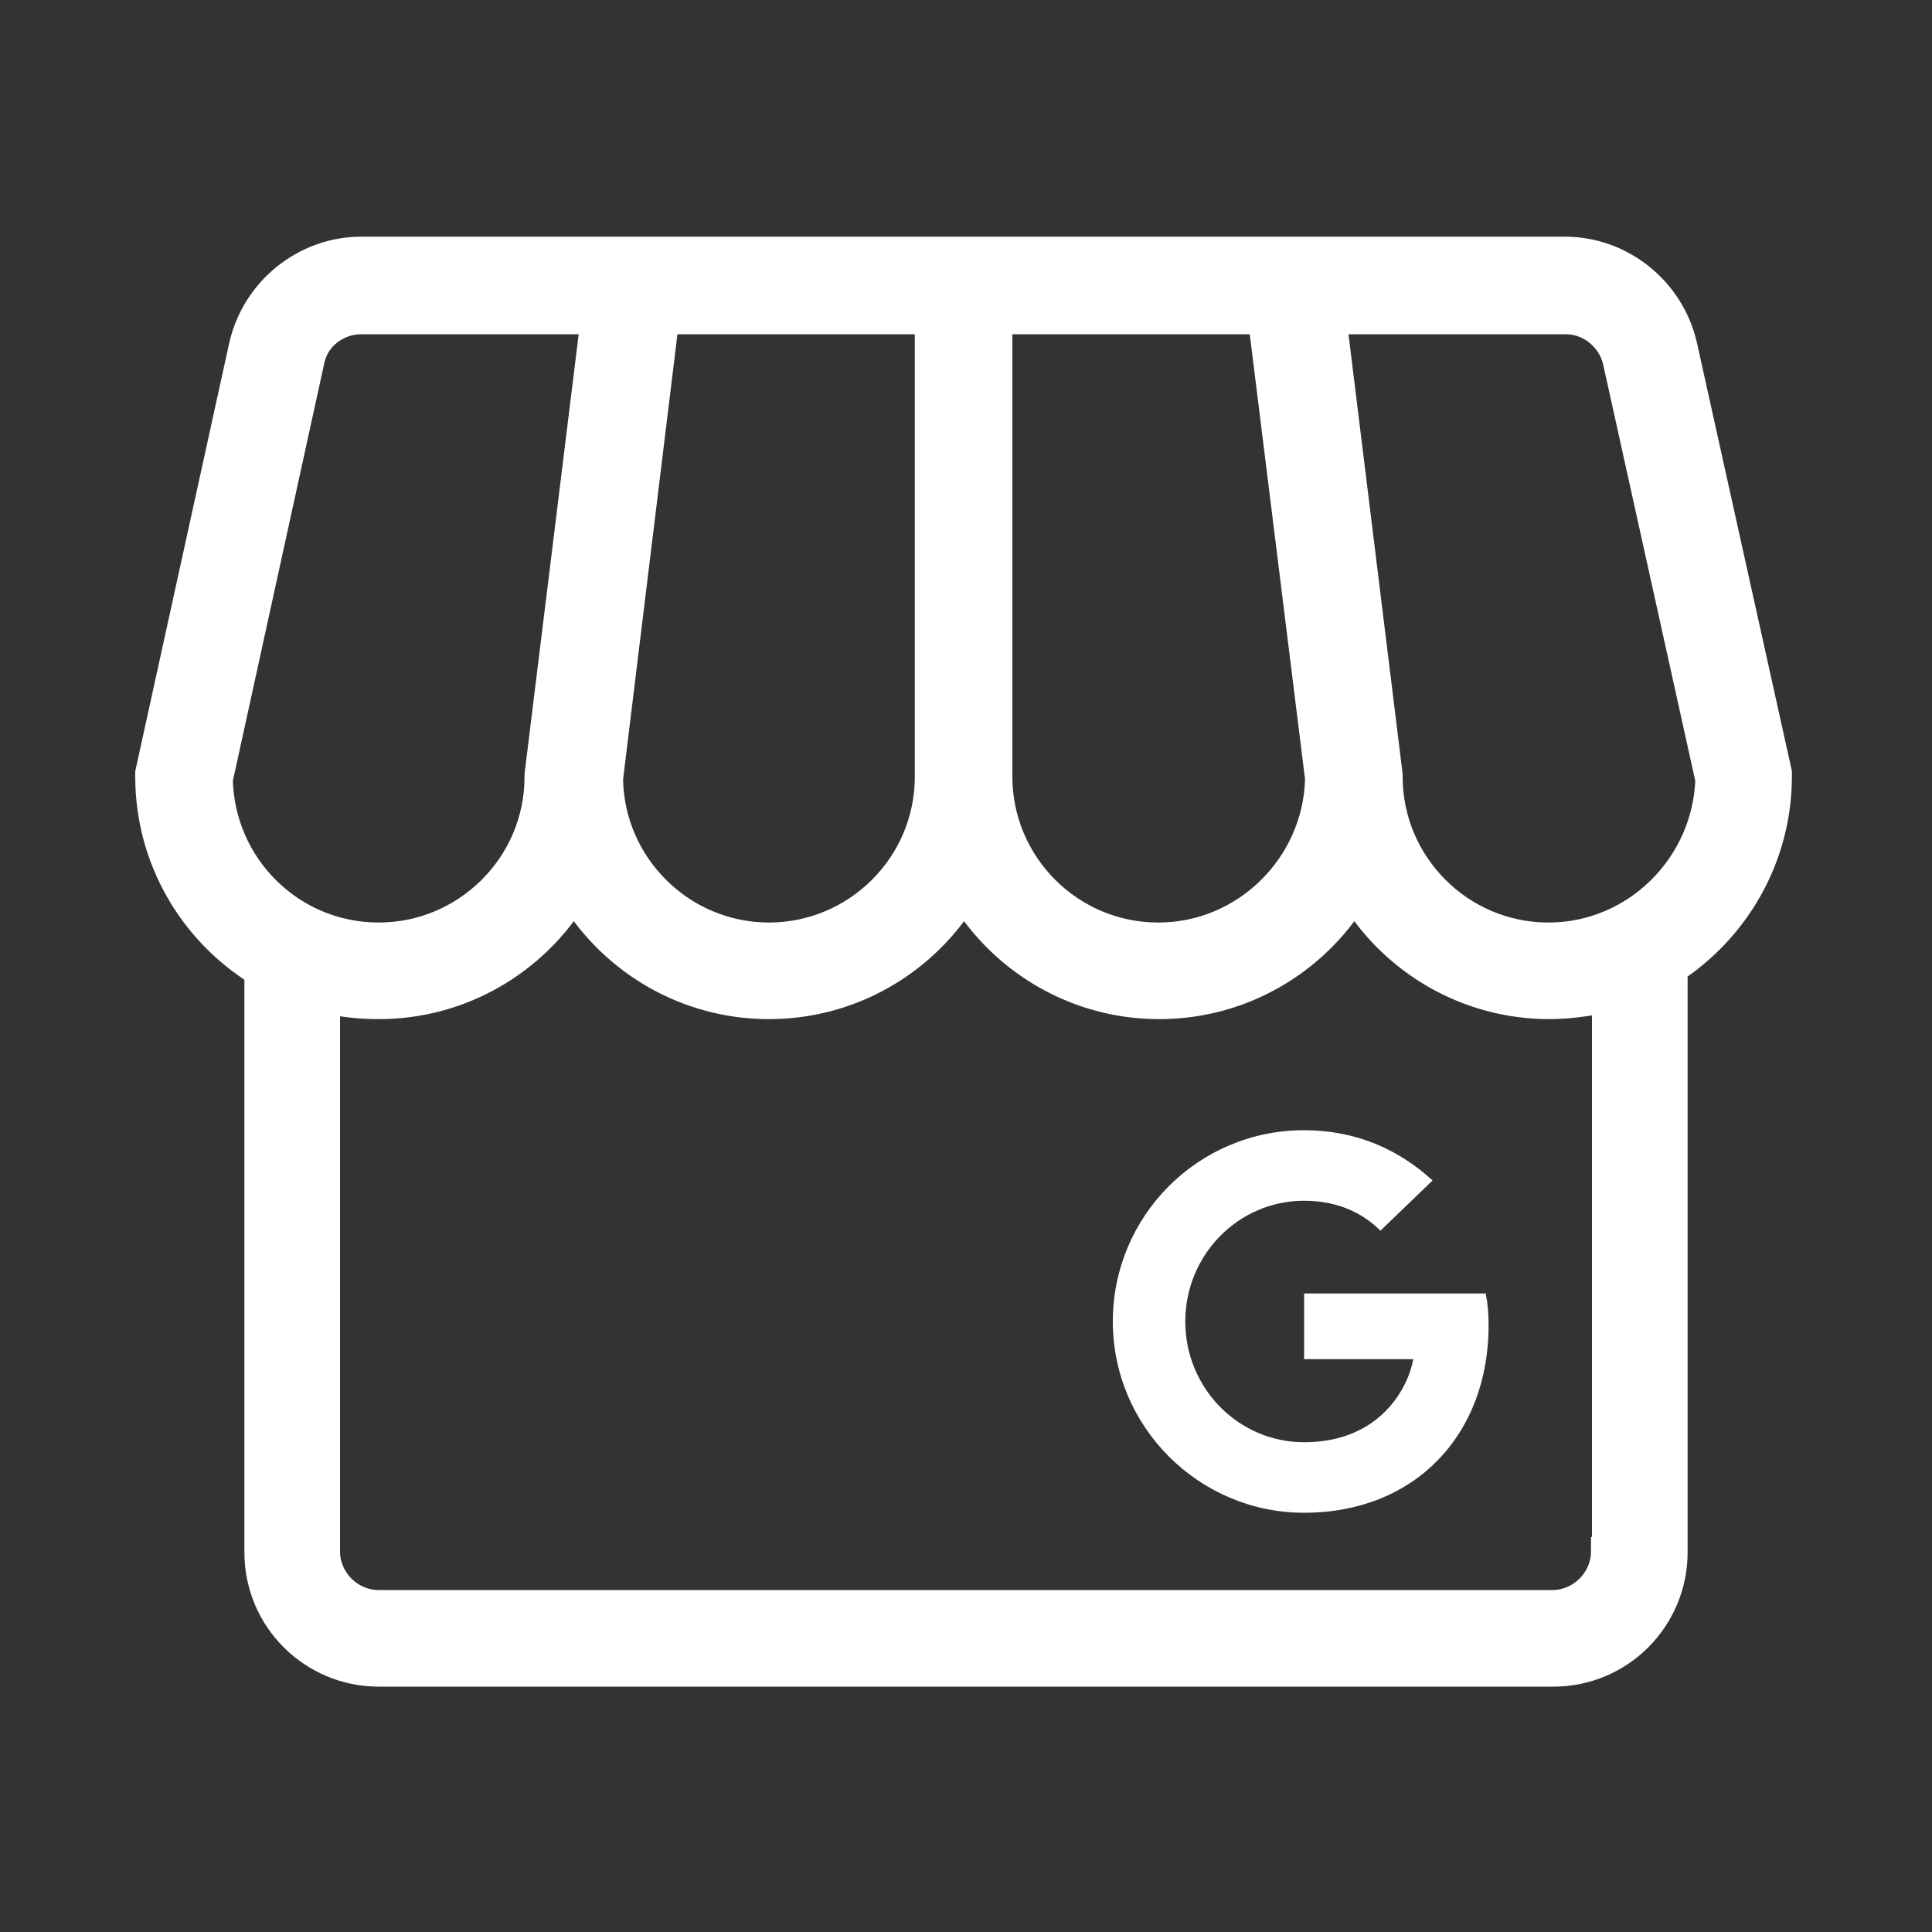
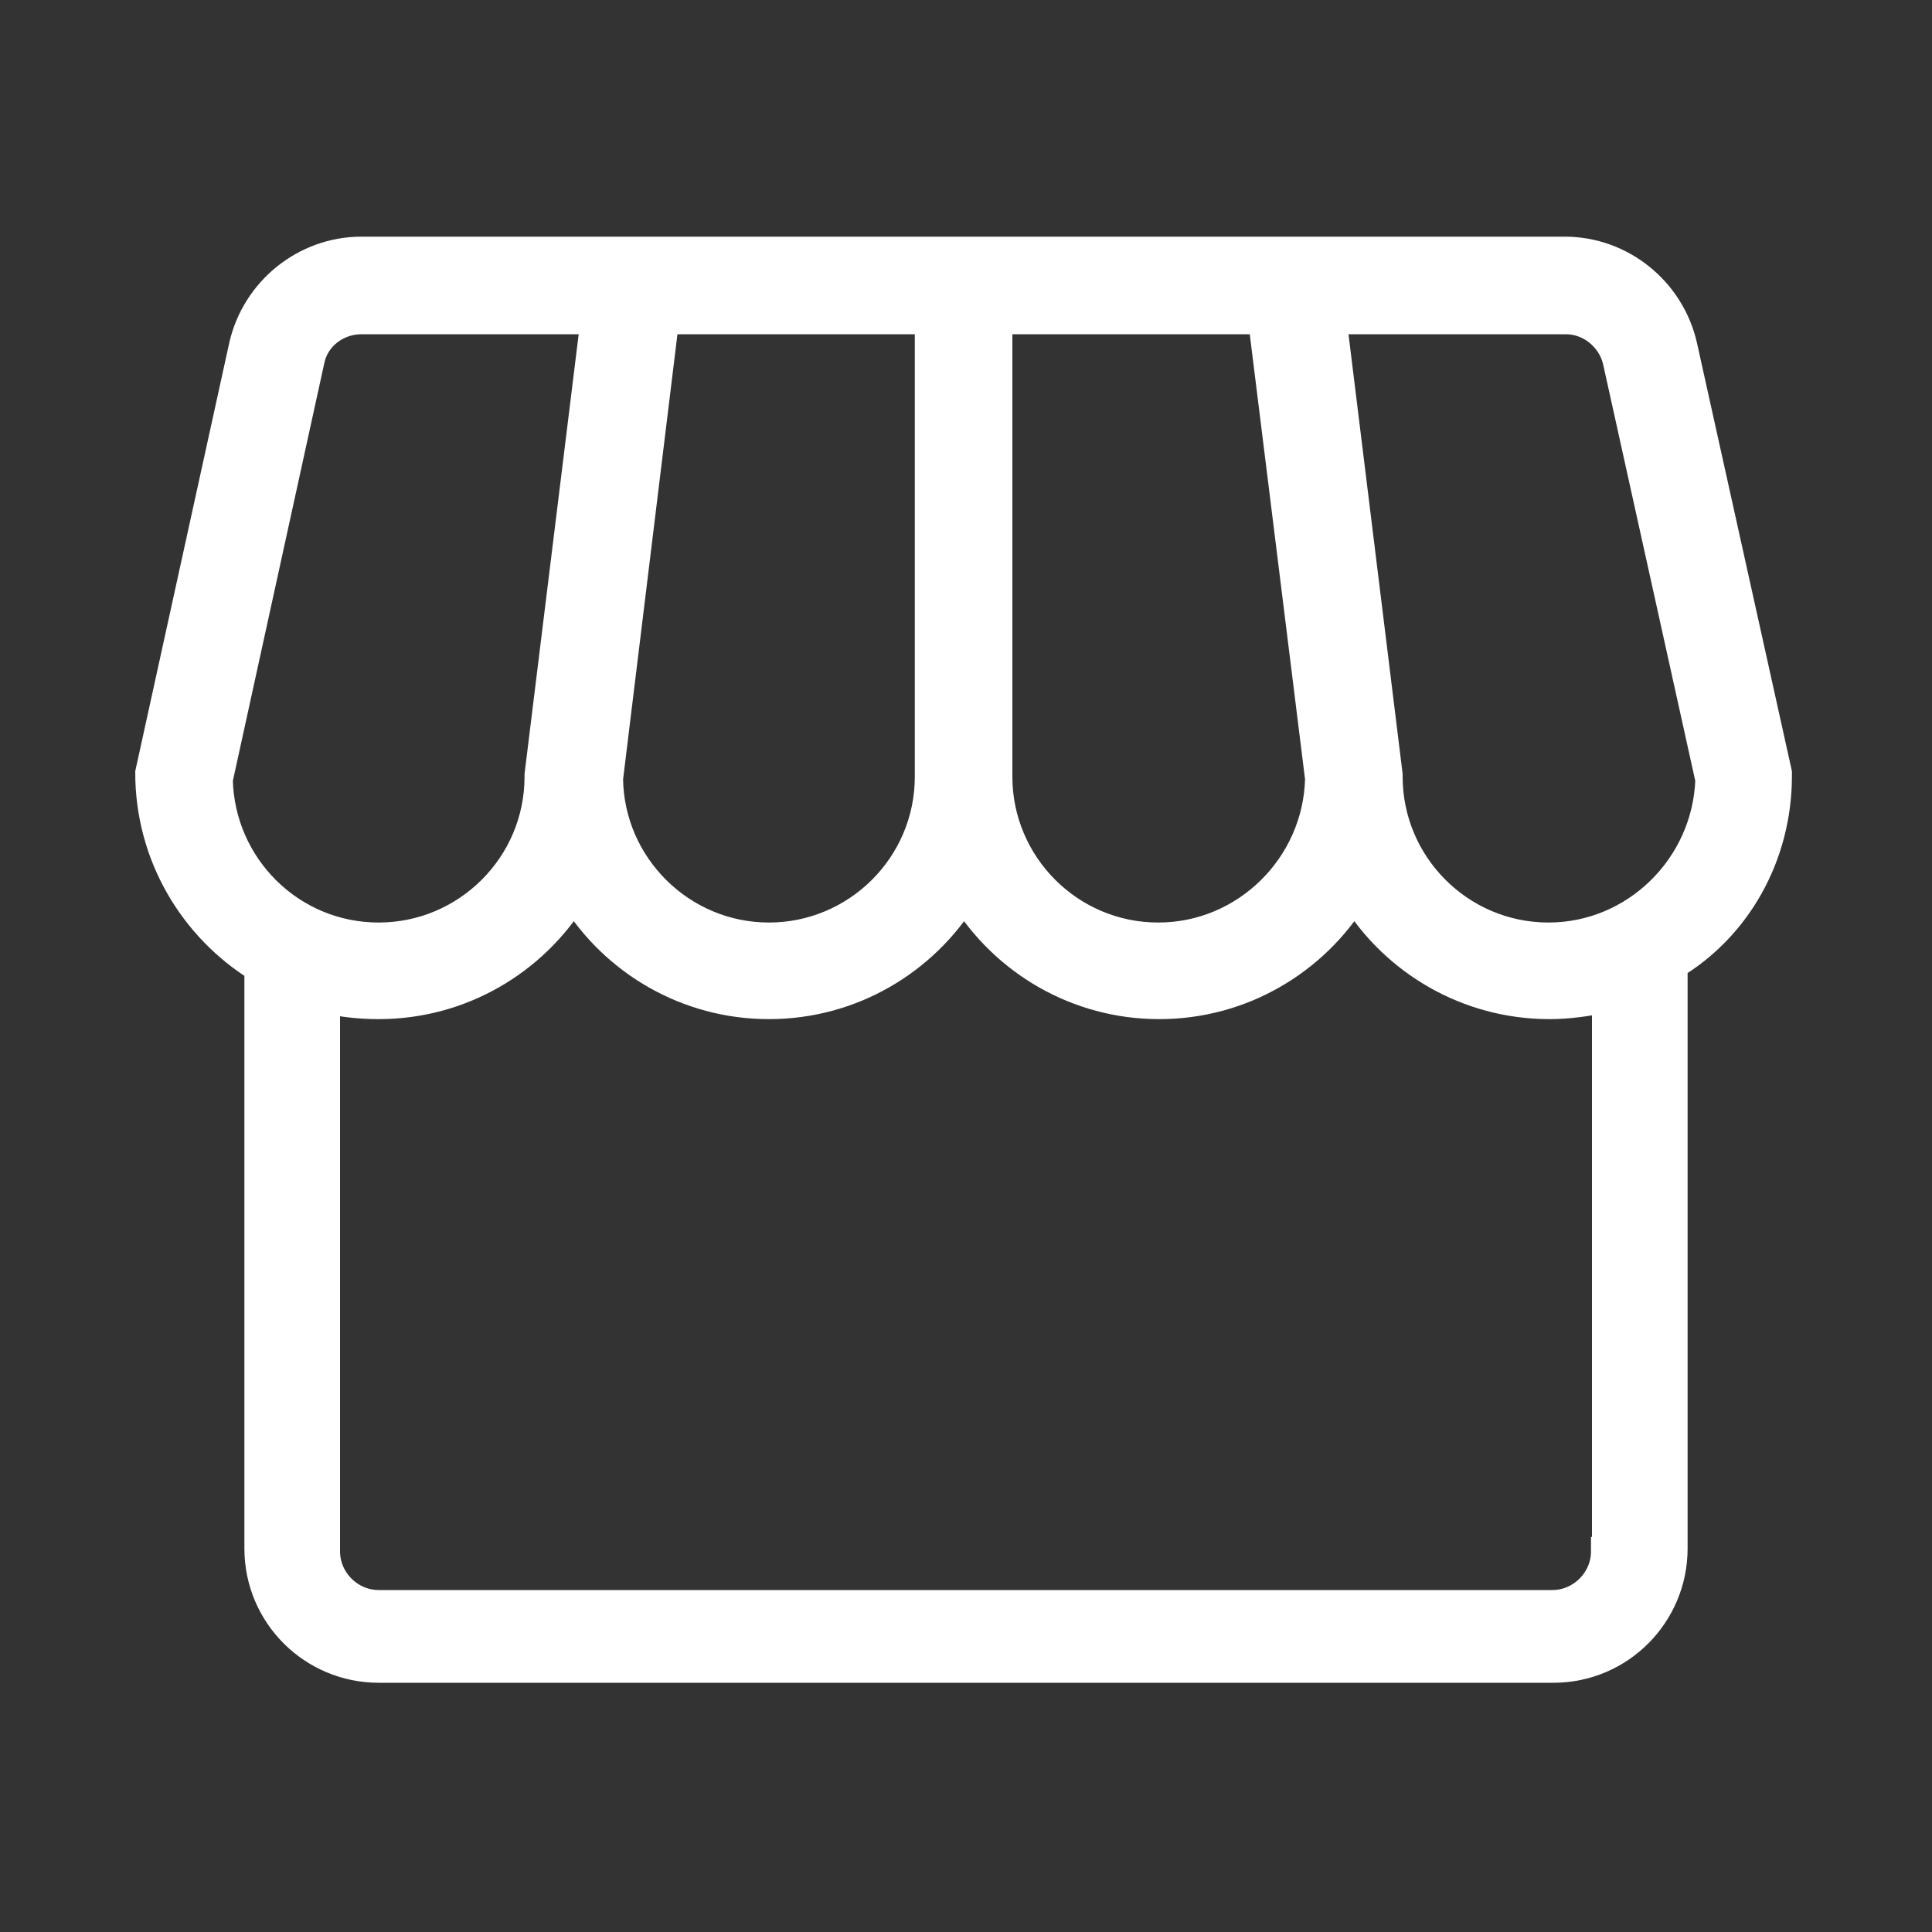
<svg xmlns="http://www.w3.org/2000/svg" id="Capa_1" x="0px" y="0px" viewBox="0 0 200 200" style="enable-background:new 0 0 200 200;" xml:space="preserve">
  <rect x="0" y="0" width="200" height="200" fill="#333333" stroke="none" />
  <style type="text/css">
	.st0{fill:#FFFFFF;}
	.st1{fill:#FFFFFF;stroke:#FFFFFF;stroke-width:3;stroke-miterlimit:10;}
</style>
-   <path class="st0" d="M135,133.9v6.8h11.3c-0.5,2.9-3.4,8.6-11.3,8.6c-6.8,0-12.3-5.6-12.3-12.5c0-6.9,5.5-12.5,12.3-12.5  c3.9,0,6.4,1.6,7.9,3.1l5.4-5.2c-3.5-3.2-7.9-5.2-13.3-5.2c-11,0-19.8,8.9-19.8,19.8s8.9,19.8,19.8,19.8c11.5,0,19.1-8.1,19.1-19.4  c0-1.3-0.1-2.3-0.3-3.3H135z" />
-   <path class="st1" d="M174.2,35.8c-1.3-5.7-6.4-9.8-12.2-9.8H37.4c-5.8,0-10.9,4.1-12.2,9.8L15.5,80v0.4c0,8.5,4.5,16,11.3,20.2v60.1  c0,6.9,5.6,12.4,12.4,12.4h121.6c6.9,0,12.4-5.6,12.4-12.4v-60.4C179.7,96,184,88.7,184,80.3V80L174.2,35.8z M136.6,80.6  C136.4,89.6,129,97,119.9,97c-9.2,0-16.6-7.5-16.6-16.6V33.1h27.4L136.6,80.6z M68.8,33.1h27.4v47.3c0,9.2-7.5,16.6-16.6,16.6  c-9.1,0-16.5-7.4-16.6-16.4L68.8,33.1z M32.1,37.3c0.5-2.5,2.8-4.2,5.3-4.2h24.2l-5.8,47.1v0.2c0,9.2-7.5,16.6-16.6,16.6  c-9.1,0-16.4-7.3-16.6-16.3L32.1,37.3z M166.2,160.6c0,3-2.5,5.5-5.5,5.5H39.2c-3,0-5.5-2.5-5.5-5.5v-57.2c1.8,0.4,3.6,0.6,5.5,0.6  c8.5,0,16-4.5,20.2-11.3c4.2,6.8,11.7,11.3,20.2,11.3c8.5,0,16-4.5,20.2-11.3c4.2,6.8,11.7,11.3,20.2,11.3c8.5,0,16-4.5,20.2-11.3  c4.2,6.8,11.7,11.3,20.2,11.3c2,0,4-0.3,5.9-0.7V160.6z M160.3,97c-9.2,0-16.6-7.5-16.6-16.6v-0.2l-5.8-47.1h24.2  c2.5,0,4.7,1.8,5.3,4.2l9.6,43.4C176.7,89.7,169.3,97,160.3,97" />
+   <path class="st1" d="M174.2,35.8c-1.3-5.7-6.4-9.8-12.2-9.8H37.4c-5.8,0-10.9,4.1-12.2,9.8L15.5,80c0,8.5,4.5,16,11.3,20.2v60.1  c0,6.9,5.6,12.4,12.4,12.4h121.6c6.9,0,12.4-5.6,12.4-12.4v-60.4C179.7,96,184,88.7,184,80.3V80L174.2,35.8z M136.6,80.6  C136.4,89.6,129,97,119.9,97c-9.2,0-16.6-7.5-16.6-16.6V33.1h27.4L136.6,80.6z M68.8,33.1h27.4v47.3c0,9.2-7.5,16.6-16.6,16.6  c-9.1,0-16.5-7.4-16.6-16.4L68.8,33.1z M32.1,37.3c0.5-2.5,2.8-4.2,5.3-4.2h24.2l-5.8,47.1v0.2c0,9.2-7.5,16.6-16.6,16.6  c-9.1,0-16.4-7.3-16.6-16.3L32.1,37.3z M166.2,160.6c0,3-2.5,5.5-5.5,5.5H39.2c-3,0-5.5-2.5-5.5-5.5v-57.2c1.8,0.4,3.6,0.6,5.5,0.6  c8.5,0,16-4.5,20.2-11.3c4.2,6.8,11.7,11.3,20.2,11.3c8.5,0,16-4.5,20.2-11.3c4.2,6.8,11.7,11.3,20.2,11.3c8.5,0,16-4.5,20.2-11.3  c4.2,6.8,11.7,11.3,20.2,11.3c2,0,4-0.3,5.9-0.7V160.6z M160.3,97c-9.2,0-16.6-7.5-16.6-16.6v-0.2l-5.8-47.1h24.2  c2.5,0,4.7,1.8,5.3,4.2l9.6,43.4C176.7,89.7,169.3,97,160.3,97" />
</svg>